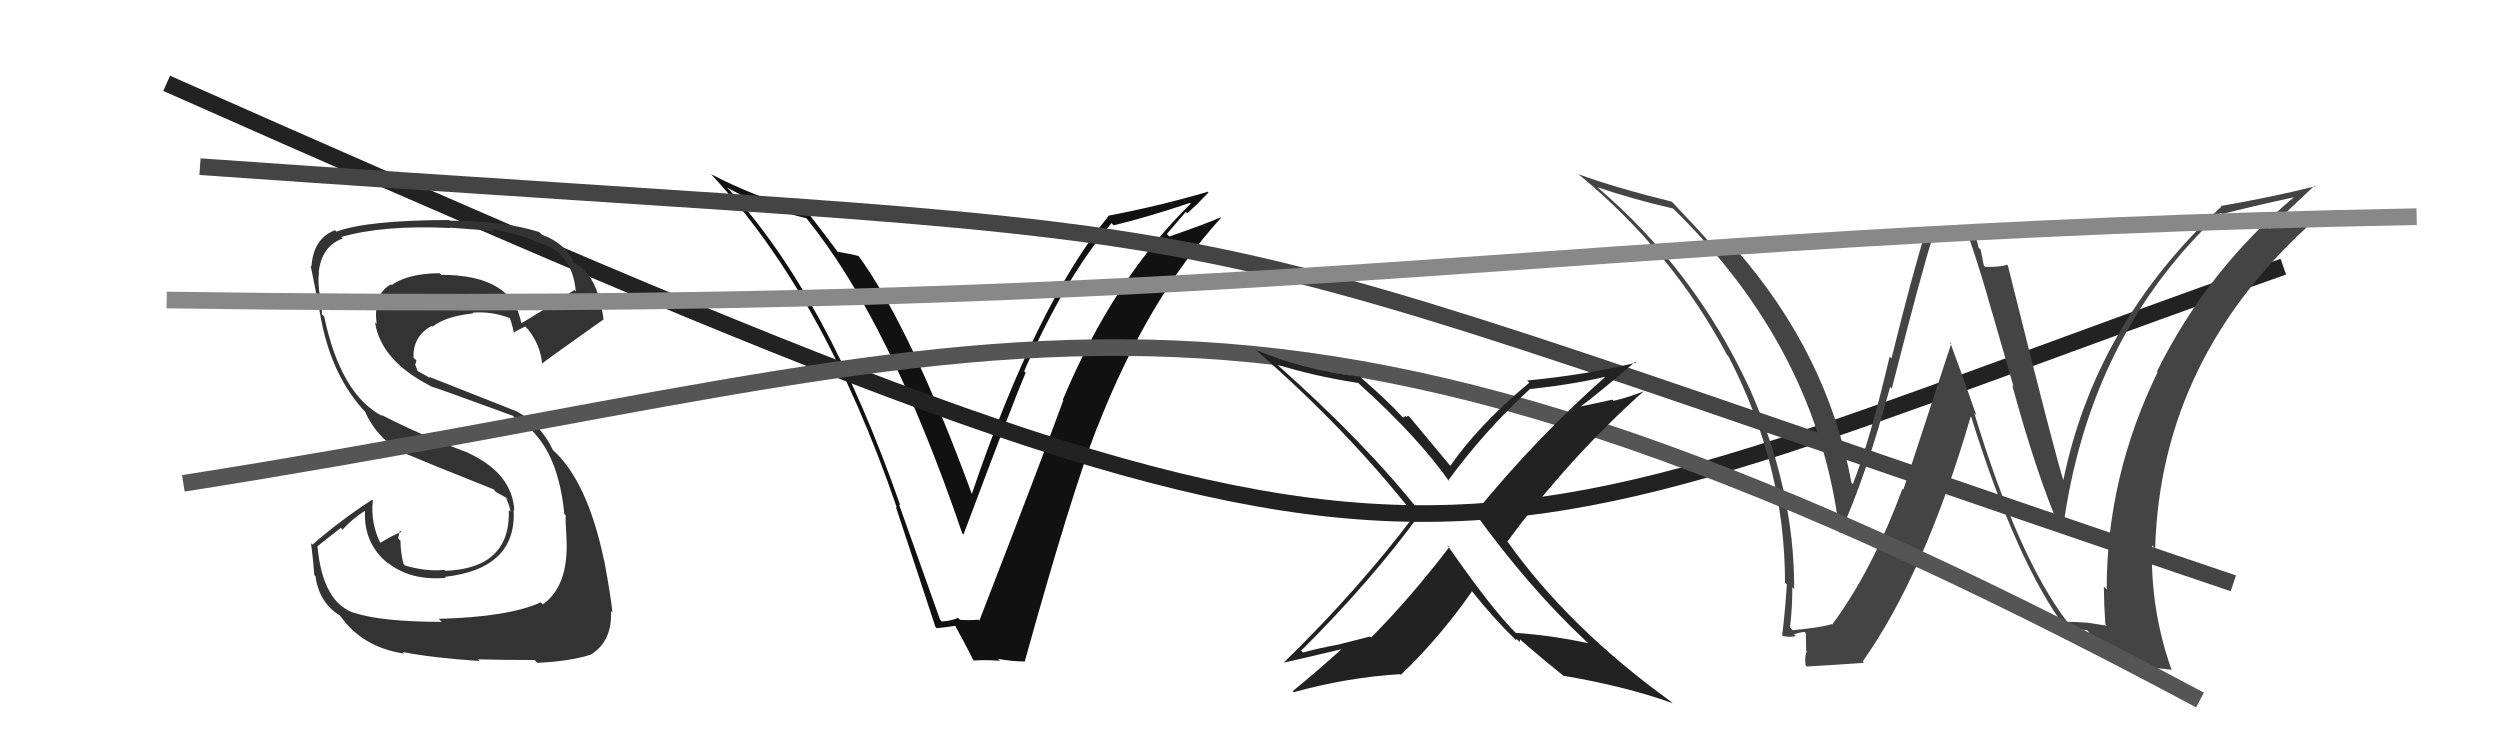
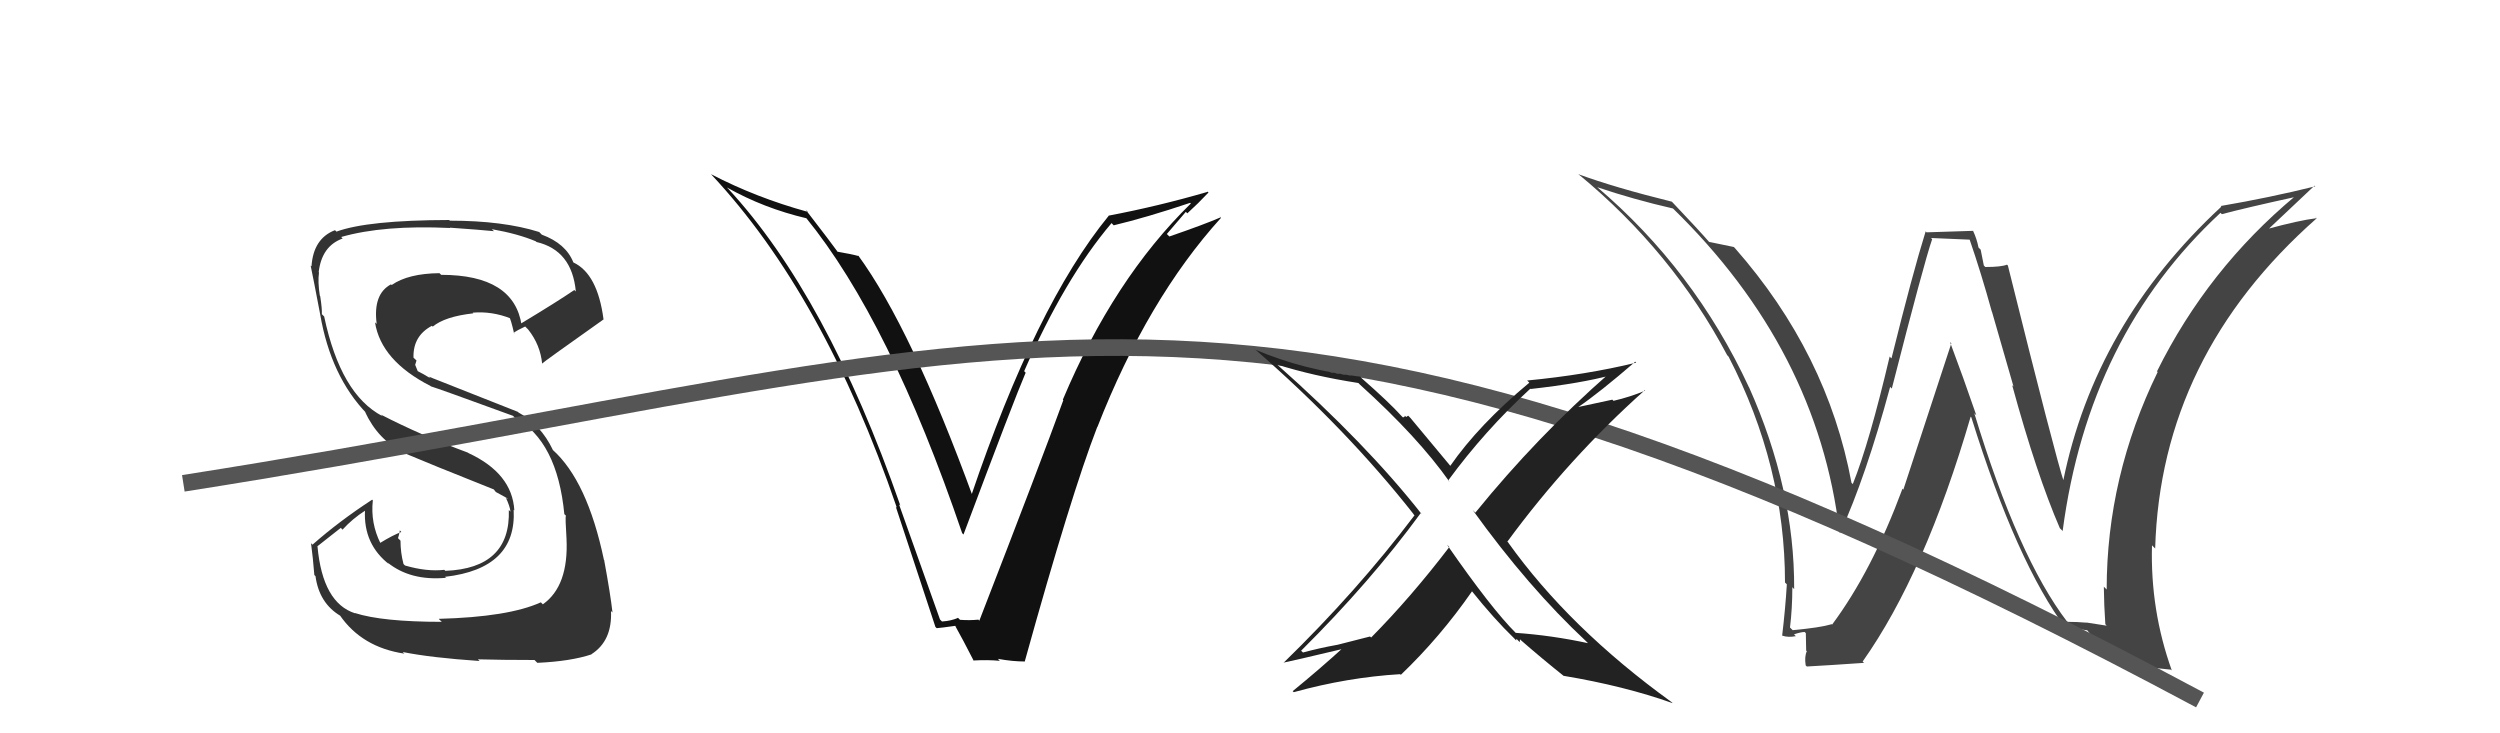
<svg xmlns="http://www.w3.org/2000/svg" width="150" height="44" viewBox="0,0,150,44">
  <path fill="#111" d="M56.46 37.23L56.40 37.17L53.94 30.26L54.02 30.33Q49.61 17.71 43.68 11.31L43.70 11.34L43.62 11.25Q45.81 12.49 48.40 13.10L48.39 13.10L48.34 13.04Q53.39 19.24 57.73 31.99L57.76 32.02L57.81 32.07Q60.85 23.96 61.54 22.36L61.60 22.43L61.45 22.27Q63.88 16.70 66.69 13.39L66.70 13.39L66.82 13.52Q68.79 13.05 71.41 12.17L71.46 12.22L71.45 12.21Q66.81 16.75 63.77 23.98L63.77 23.98L63.80 24.01Q62.45 27.72 58.76 37.24L58.68 37.16L58.69 37.18Q58.18 37.23 57.61 37.19L57.58 37.17L57.48 37.07Q57.09 37.25 56.52 37.29ZM61.44 39.62L61.39 39.57L61.49 39.67Q64.27 29.66 65.83 25.63L65.83 25.62L65.84 25.63Q68.85 17.94 73.26 13.07L73.12 12.92L73.24 13.04Q72.25 13.47 70.16 14.19L70.01 14.04L71.15 12.71L71.24 12.80Q71.90 12.20 72.51 11.55L72.40 11.44L72.46 11.51Q69.51 12.37 66.51 12.94L66.52 12.95L66.52 12.95Q62.15 18.29 58.27 29.75L58.34 29.82L58.40 29.88Q54.68 19.69 51.48 15.31L51.55 15.38L51.54 15.37Q51.12 15.25 50.24 15.10L50.19 15.04L50.26 15.11Q49.92 14.63 48.33 12.57L48.45 12.69L48.46 12.71Q45.37 11.86 42.66 10.45L42.66 10.45L42.66 10.45Q49.43 17.67 53.81 30.46L53.73 30.39L53.75 30.41Q54.95 34.05 56.13 37.63L56.12 37.61L56.20 37.69Q56.48 37.67 57.32 37.55L57.40 37.64L57.31 37.55Q57.75 38.33 58.43 39.66L58.30 39.52L58.40 39.63Q59.27 39.58 59.99 39.65L59.96 39.62L59.87 39.53Q60.75 39.69 61.51 39.69Z" />
-   <path d="M10 5 C89 40,83 35,137 16" stroke="#222" fill="none" />
-   <path d="M12 10 C83 15,63 11,134 35" stroke="#444" fill="none" />
  <path fill="#333" d="M26.34 37.15L26.38 37.19L26.51 37.31Q22.93 37.31 21.29 36.78L21.36 36.85L21.31 36.80Q19.36 36.18 19.05 32.79L19.04 32.78L20.45 31.67L20.55 31.78Q21.15 31.12 21.92 30.63L21.98 30.69L21.90 30.61Q21.79 32.67 23.39 33.89L23.34 33.85L23.25 33.75Q24.62 34.86 26.75 34.67L26.82 34.73L26.70 34.61Q31.01 34.12 30.82 30.58L30.99 30.76L30.86 30.62Q30.73 28.40 28.10 27.18L28.13 27.21L28.08 27.16Q25.24 26.11 22.88 24.89L22.85 24.87L22.95 24.97Q20.44 23.67 19.45 18.99L19.35 18.89L19.31 18.85Q19.33 18.52 19.21 17.76L19.12 17.67L19.19 17.74Q19.06 16.92 19.14 16.35L19.11 16.32L19.12 16.34Q19.30 14.76 20.56 14.31L20.52 14.27L20.47 14.22Q23.01 13.49 27.01 13.68L26.96 13.63L26.99 13.66Q28.83 13.79 29.63 13.87L29.66 13.89L29.51 13.75Q31.09 14.03 32.15 14.48L32.05 14.38L32.19 14.52Q34.32 15.02 34.55 17.49L34.42 17.36L34.46 17.40Q33.42 18.11 31.21 19.44L31.18 19.41L31.30 19.53Q30.85 16.49 26.47 16.49L26.34 16.36L26.37 16.39Q24.49 16.41 23.50 17.10L23.48 17.08L23.46 17.06Q22.37 17.64 22.60 19.43L22.57 19.41L22.50 19.34Q22.86 21.64 25.83 23.16L25.91 23.24L25.85 23.18Q26.29 23.31 30.78 24.95L30.87 25.04L30.89 25.06Q33.44 26.47 33.86 30.85L33.94 30.92L33.95 30.94Q33.91 31.05 33.99 32.31L34.03 32.35L33.99 32.31Q34.13 35.16 32.57 36.26L32.41 36.10L32.45 36.14Q30.51 37.02 26.33 37.13ZM28.76 39.64L28.71 39.60L28.68 39.56Q30.09 39.60 32.07 39.60L32.21 39.74L32.24 39.77Q34.24 39.68 35.50 39.26L35.60 39.36L35.49 39.25Q36.74 38.45 36.66 36.66L36.64 36.64L36.75 36.75Q36.63 35.67 36.25 33.61L36.31 33.67L36.24 33.61Q35.24 28.84 33.15 26.98L33.15 26.98L33.17 26.99Q32.44 25.47 31.11 24.75L31.07 24.71L25.73 22.60L25.83 22.70Q25.43 22.45 24.97 22.22L25.10 22.36L24.91 21.89L24.99 21.63L24.81 21.46Q24.77 20.16 25.91 19.55L25.96 19.59L25.96 19.60Q26.69 18.99 28.40 18.80L28.33 18.73L28.36 18.76Q29.51 18.66 30.65 19.11L30.70 19.16L30.55 19.01Q30.65 19.15 30.84 19.98L30.93 20.07L30.82 19.97Q31.02 19.82 31.51 19.59L31.53 19.61L31.69 19.77Q32.42 20.69 32.53 21.83L32.44 21.74L32.52 21.82Q32.56 21.75 36.22 19.16L36.26 19.20L36.21 19.15Q35.85 16.43 34.41 15.75L34.55 15.89L34.40 15.74Q33.95 14.61 32.51 14.08L32.43 14.00L32.35 13.92Q30.19 13.24 26.99 13.24L26.96 13.21L26.95 13.20Q22.05 13.21 20.18 13.90L20.23 13.94L20.10 13.81Q18.80 14.31 18.69 15.98L18.67 15.96L18.64 15.94Q18.79 16.65 19.21 18.86L19.18 18.83L19.21 18.86Q19.85 22.59 22.02 24.83L22.04 24.85L21.90 24.71Q22.70 26.42 24.20 27.11L24.22 27.13L24.29 27.20Q25.72 27.81 29.64 29.37L29.60 29.33L29.75 29.52L30.43 29.89L30.45 29.95L30.34 29.84Q30.59 30.36 30.63 30.70L30.60 30.67L30.53 30.60Q30.64 34.10 26.72 34.25L26.80 34.33L26.66 34.19Q25.60 34.31 24.30 33.93L24.31 33.94L24.21 33.84Q24.03 33.16 24.03 32.44L23.92 32.33L23.88 32.29Q23.95 32.09 23.99 31.83L23.98 31.81L24.08 31.92Q23.60 32.09 22.80 32.58L22.79 32.57L22.84 32.62Q22.22 31.39 22.37 30.02L22.36 30.01L22.33 29.98Q20.35 31.27 18.75 32.68L18.63 32.56L18.66 32.58Q18.78 33.47 18.86 34.50L18.82 34.46L18.93 34.57Q19.15 36.20 20.44 36.96L20.40 36.92L20.38 36.90Q21.71 38.84 24.27 39.22L24.28 39.24L24.16 39.12Q25.84 39.46 28.77 39.66Z" />
  <path fill="#444" d="M124.18 37.45L124.16 37.43L124.02 37.29Q121.09 33.45 118.46 24.80L118.51 24.85L118.58 24.92Q117.80 22.65 117.00 20.52L117.08 20.60L114.20 29.38L114.15 29.32Q112.33 34.24 109.93 37.47L109.93 37.48L109.91 37.45Q109.20 37.66 107.56 37.81L107.54 37.79L107.40 37.65Q107.54 36.50 107.54 35.24L107.55 35.24L107.65 35.35Q107.68 29.36 104.94 23.23L104.89 23.19L104.93 23.22Q101.66 16.18 95.80 11.20L95.96 11.36L95.83 11.23Q98.02 11.97 100.38 12.51L100.35 12.47L100.36 12.49Q109.07 20.97 110.37 31.93L110.39 31.96L110.41 31.98Q111.96 28.58 113.41 23.21L113.47 23.28L113.51 23.31Q115.44 15.76 115.93 14.35L115.86 14.28L118.20 14.38L118.17 14.35Q118.87 16.38 119.51 18.70L119.52 18.71L120.81 23.19L120.73 23.11Q122.19 28.45 123.59 31.69L123.78 31.88L123.76 31.85Q125.31 20.11 133.23 12.77L133.20 12.74L133.31 12.85Q134.78 12.46 137.75 11.81L137.82 11.87L137.71 11.77Q132.46 16.15 129.42 22.28L129.36 22.23L129.46 22.32Q126.40 28.59 126.40 35.37L126.26 35.23L126.23 35.20Q126.24 36.31 126.32 37.45L126.40 37.54L125.18 37.35L125.20 37.36Q124.61 37.31 124.04 37.31ZM130.36 40.28L130.39 40.31L130.31 40.23Q129.01 36.61 129.12 32.72L129.21 32.81L129.31 32.91Q129.64 21.36 139.00 13.10L138.84 12.93L139.00 13.09Q137.94 13.22 136.00 13.75L135.96 13.71L136.05 13.80Q136.97 12.93 138.87 11.14L138.98 11.24L138.91 11.18Q136.17 11.86 133.24 12.36L133.29 12.41L133.28 12.40Q125.69 19.43 123.78 28.91L123.93 29.05L123.85 28.97Q123.32 27.38 120.47 15.92L120.48 15.94L120.42 15.88Q120.07 16.02 119.12 16.02L119.03 15.93L118.84 14.98L118.71 14.85Q118.61 14.33 118.38 13.84L118.40 13.85L115.59 13.94L115.54 13.88Q114.76 16.38 113.49 21.50L113.43 21.45L113.38 21.39Q112.16 26.57 111.17 29.04L111.23 29.10L111.09 28.97Q109.65 21.20 104.09 14.88L104.14 14.93L104.03 14.82Q103.49 14.70 102.53 14.51L102.57 14.54L102.63 14.61Q101.90 13.77 100.34 12.13L100.23 12.02L100.31 12.10Q96.87 11.25 94.70 10.45L94.81 10.55L94.73 10.47Q100.35 15.11 103.63 21.31L103.77 21.46L103.72 21.41Q107.10 27.95 107.10 34.95L107.19 35.04L107.21 35.06Q107.12 36.54 106.93 38.13L107.02 38.22L106.94 38.14Q107.29 38.26 107.75 38.17L107.66 38.08L107.64 38.06Q108.06 37.92 108.28 37.92L108.35 37.99L108.37 39.04L108.41 39.07Q108.26 39.39 108.34 39.92L108.47 40.05L108.41 39.99Q109.56 39.93 111.85 39.77L111.82 39.75L111.76 39.69Q115.50 34.40 118.24 25.00L118.28 25.04L118.28 25.04Q121.00 33.77 123.97 37.73L123.93 37.70L123.87 37.63Q124.40 37.71 125.24 37.82L125.27 37.85L125.24 37.83Q126.11 38.88 127.17 39.95L127.26 40.03L127.18 39.95Q127.87 39.92 130.26 40.18Z" />
  <path d="M11 29 C62 21,74 11,132 42" stroke="#555" fill="none" />
-   <path d="M10 18 C78 19,92 14,145 13" stroke="#888" fill="none" />
-   <path fill="#222" d="M95.15 38.46L95.18 38.49L95.28 38.59Q93.10 38.12 90.93 37.97L91.01 38.05L90.96 37.99Q89.49 36.53 86.82 32.68L86.78 32.64L86.96 32.82Q84.67 35.82 82.27 38.25L82.20 38.19L80.24 38.69L80.23 38.69Q79.17 38.88 78.18 39.15L78.04 39.02L78.07 39.04Q82.23 34.91 85.24 30.79L85.28 30.83L85.31 30.86Q82.00 26.64 76.60 21.85L76.68 21.93L76.62 21.87Q78.79 22.56 81.50 22.98L81.61 23.09L81.59 23.07Q85.08 26.22 86.98 28.92L86.91 28.85L86.89 28.83Q89.08 25.84 91.82 23.32L91.88 23.38L91.84 23.34Q94.88 23.00 96.71 22.50L96.75 22.54L96.58 22.38Q92.22 26.20 88.52 30.76L88.43 30.67L88.36 30.60Q91.70 35.24 95.17 38.48ZM98.07 21.66L98.09 21.68L98.17 21.76Q95.17 22.49 91.63 22.83L91.61 22.81L91.76 22.96Q88.73 25.48 87.01 27.96L87.11 28.06L87.11 28.06Q86.26 27.05 84.62 25.07L84.49 24.94L84.37 25.02L84.29 24.94Q84.29 25.04 84.17 25.04L84.06 24.93L84.08 24.95Q83.36 24.15 81.72 22.71L81.69 22.68L81.62 22.60Q78.17 22.20 75.32 20.98L75.26 20.93L75.28 20.94Q80.80 25.74 84.84 30.88L84.76 30.81L84.87 30.92Q81.43 35.47 77.01 39.77L77.04 39.80L77.00 39.76Q77.30 39.71 80.80 38.88L80.73 38.80L80.69 38.77Q79.20 40.13 77.56 41.47L77.64 41.54L77.63 41.53Q80.85 40.64 84.01 40.45L83.90 40.34L84.05 40.49Q86.42 38.22 88.32 35.48L88.27 35.42L88.28 35.43Q89.64 37.13 90.86 38.31L91.00 38.46L90.97 38.43Q90.96 38.30 91.04 38.38L91.18 38.53L91.20 38.36L91.24 38.40Q92.50 39.50 93.84 40.57L93.85 40.58L93.82 40.55Q97.47 41.16 100.36 42.19L100.25 42.08L100.30 42.13Q94.15 37.69 90.46 32.51L90.54 32.59L90.44 32.50Q94.12 27.49 98.69 23.41L98.65 23.38L98.71 23.44Q97.80 23.82 96.81 24.05L96.74 23.98L94.70 24.42L94.75 24.46Q95.95 23.57 98.12 21.70Z" />
+   <path fill="#222" d="M95.15 38.46L95.18 38.49L95.28 38.59Q93.10 38.12 90.93 37.97L91.01 38.05L90.96 37.99Q89.49 36.53 86.82 32.68L86.78 32.64L86.96 32.82Q84.67 35.82 82.27 38.25L82.20 38.19L80.24 38.69L80.23 38.69Q79.17 38.88 78.18 39.15L78.04 39.02L78.07 39.04Q82.23 34.91 85.24 30.79L85.28 30.83L85.31 30.86Q82.00 26.64 76.60 21.85L76.68 21.93L76.62 21.87Q78.79 22.56 81.50 22.98L81.61 23.09L81.59 23.07Q85.08 26.22 86.98 28.92L86.91 28.85L86.89 28.83Q89.08 25.84 91.82 23.32L91.88 23.38L91.84 23.34Q94.88 23.00 96.71 22.50L96.75 22.54L96.58 22.38Q92.22 26.20 88.52 30.76L88.43 30.67L88.36 30.60Q91.70 35.24 95.17 38.48ZM98.07 21.66L98.09 21.68L98.17 21.76Q95.17 22.49 91.63 22.83L91.61 22.81L91.76 22.96Q88.73 25.48 87.01 27.96L87.11 28.06L87.11 28.06Q86.26 27.05 84.62 25.07L84.49 24.94L84.37 25.02L84.29 24.94Q84.29 25.04 84.17 25.04L84.06 24.93L84.08 24.95Q83.36 24.15 81.72 22.71L81.69 22.68L81.62 22.60Q78.17 22.20 75.32 20.98L75.26 20.93L75.28 20.94Q80.80 25.74 84.84 30.88L84.76 30.81L84.87 30.92Q81.43 35.47 77.01 39.77L77.04 39.80L77.00 39.76Q77.30 39.71 80.80 38.88L80.73 38.80L80.69 38.77Q79.20 40.13 77.56 41.47L77.64 41.54L77.63 41.53Q80.85 40.64 84.01 40.45L83.90 40.34L84.05 40.49Q86.42 38.22 88.32 35.48L88.27 35.42L88.28 35.43Q89.64 37.13 90.86 38.31L91.00 38.46L90.97 38.43Q90.96 38.30 91.04 38.38L91.18 38.53L91.20 38.36L91.24 38.40Q92.50 39.50 93.84 40.57L93.85 40.58L93.82 40.55Q97.47 41.16 100.36 42.19L100.25 42.08L100.30 42.13Q94.15 37.69 90.46 32.51L90.54 32.59L90.44 32.50Q94.12 27.49 98.69 23.41L98.65 23.38L98.71 23.44Q97.80 23.82 96.81 24.05L96.74 23.98L94.70 24.42Q95.95 23.57 98.12 21.70Z" />
</svg>